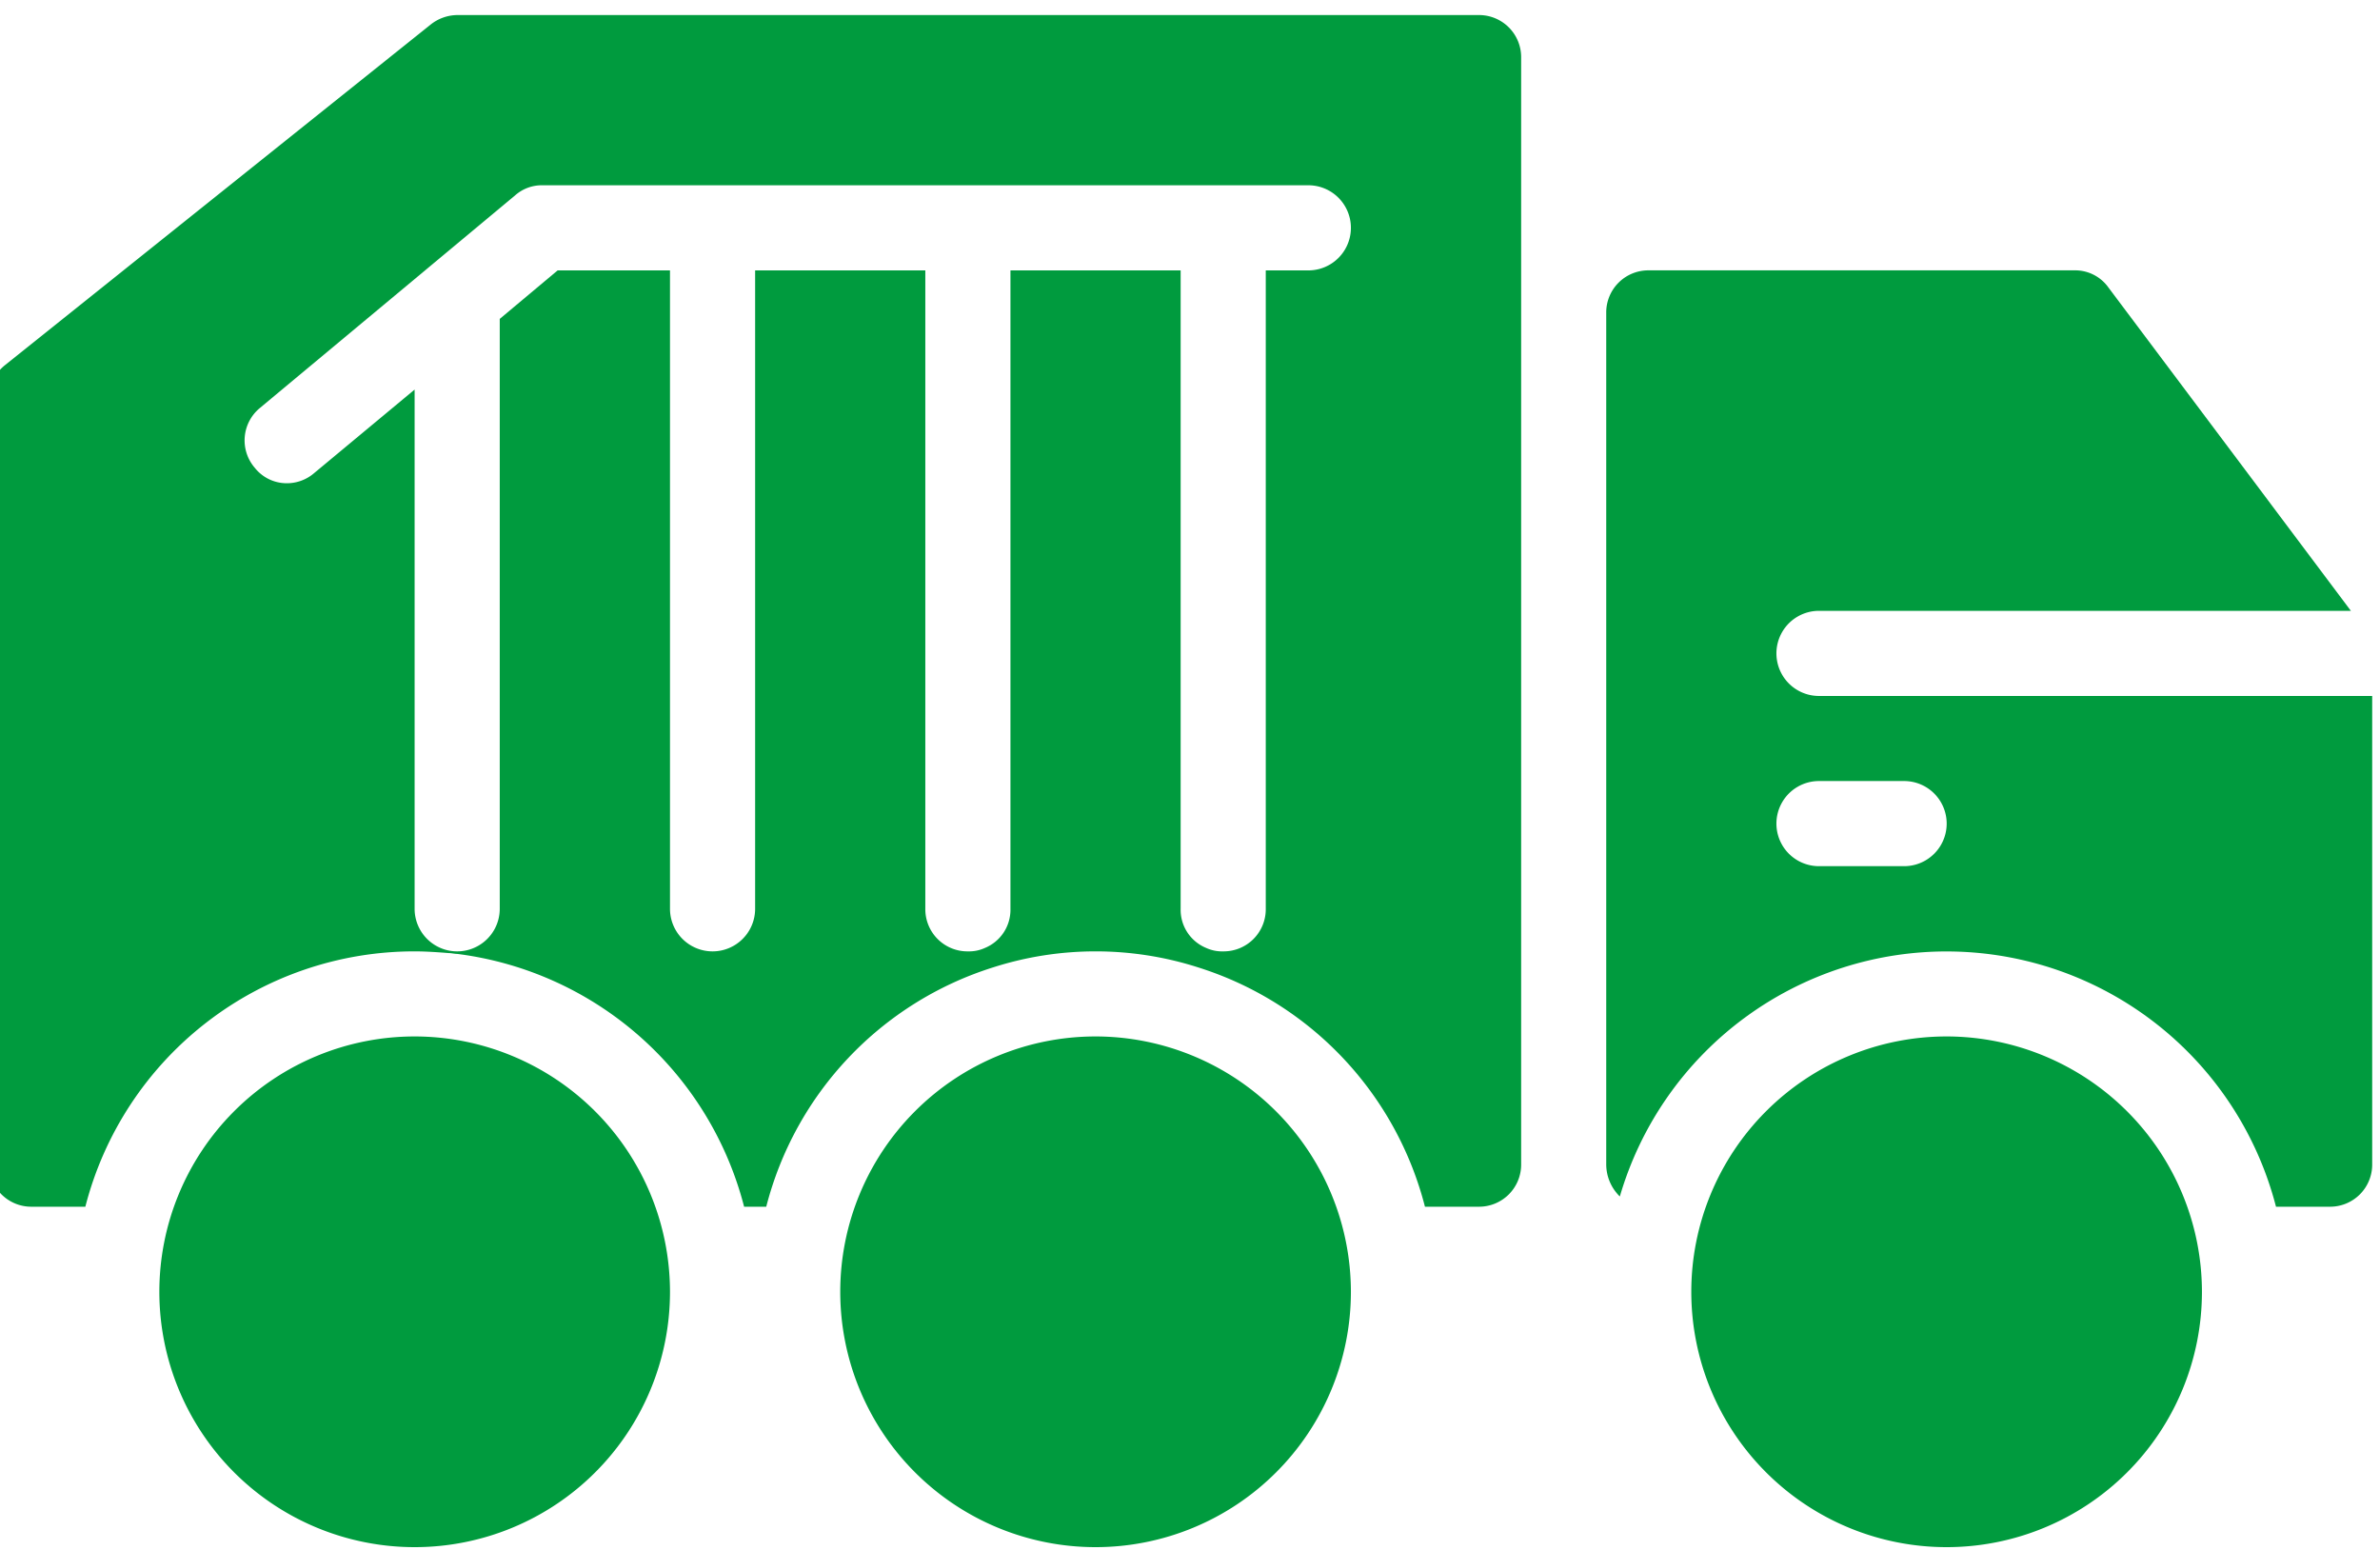
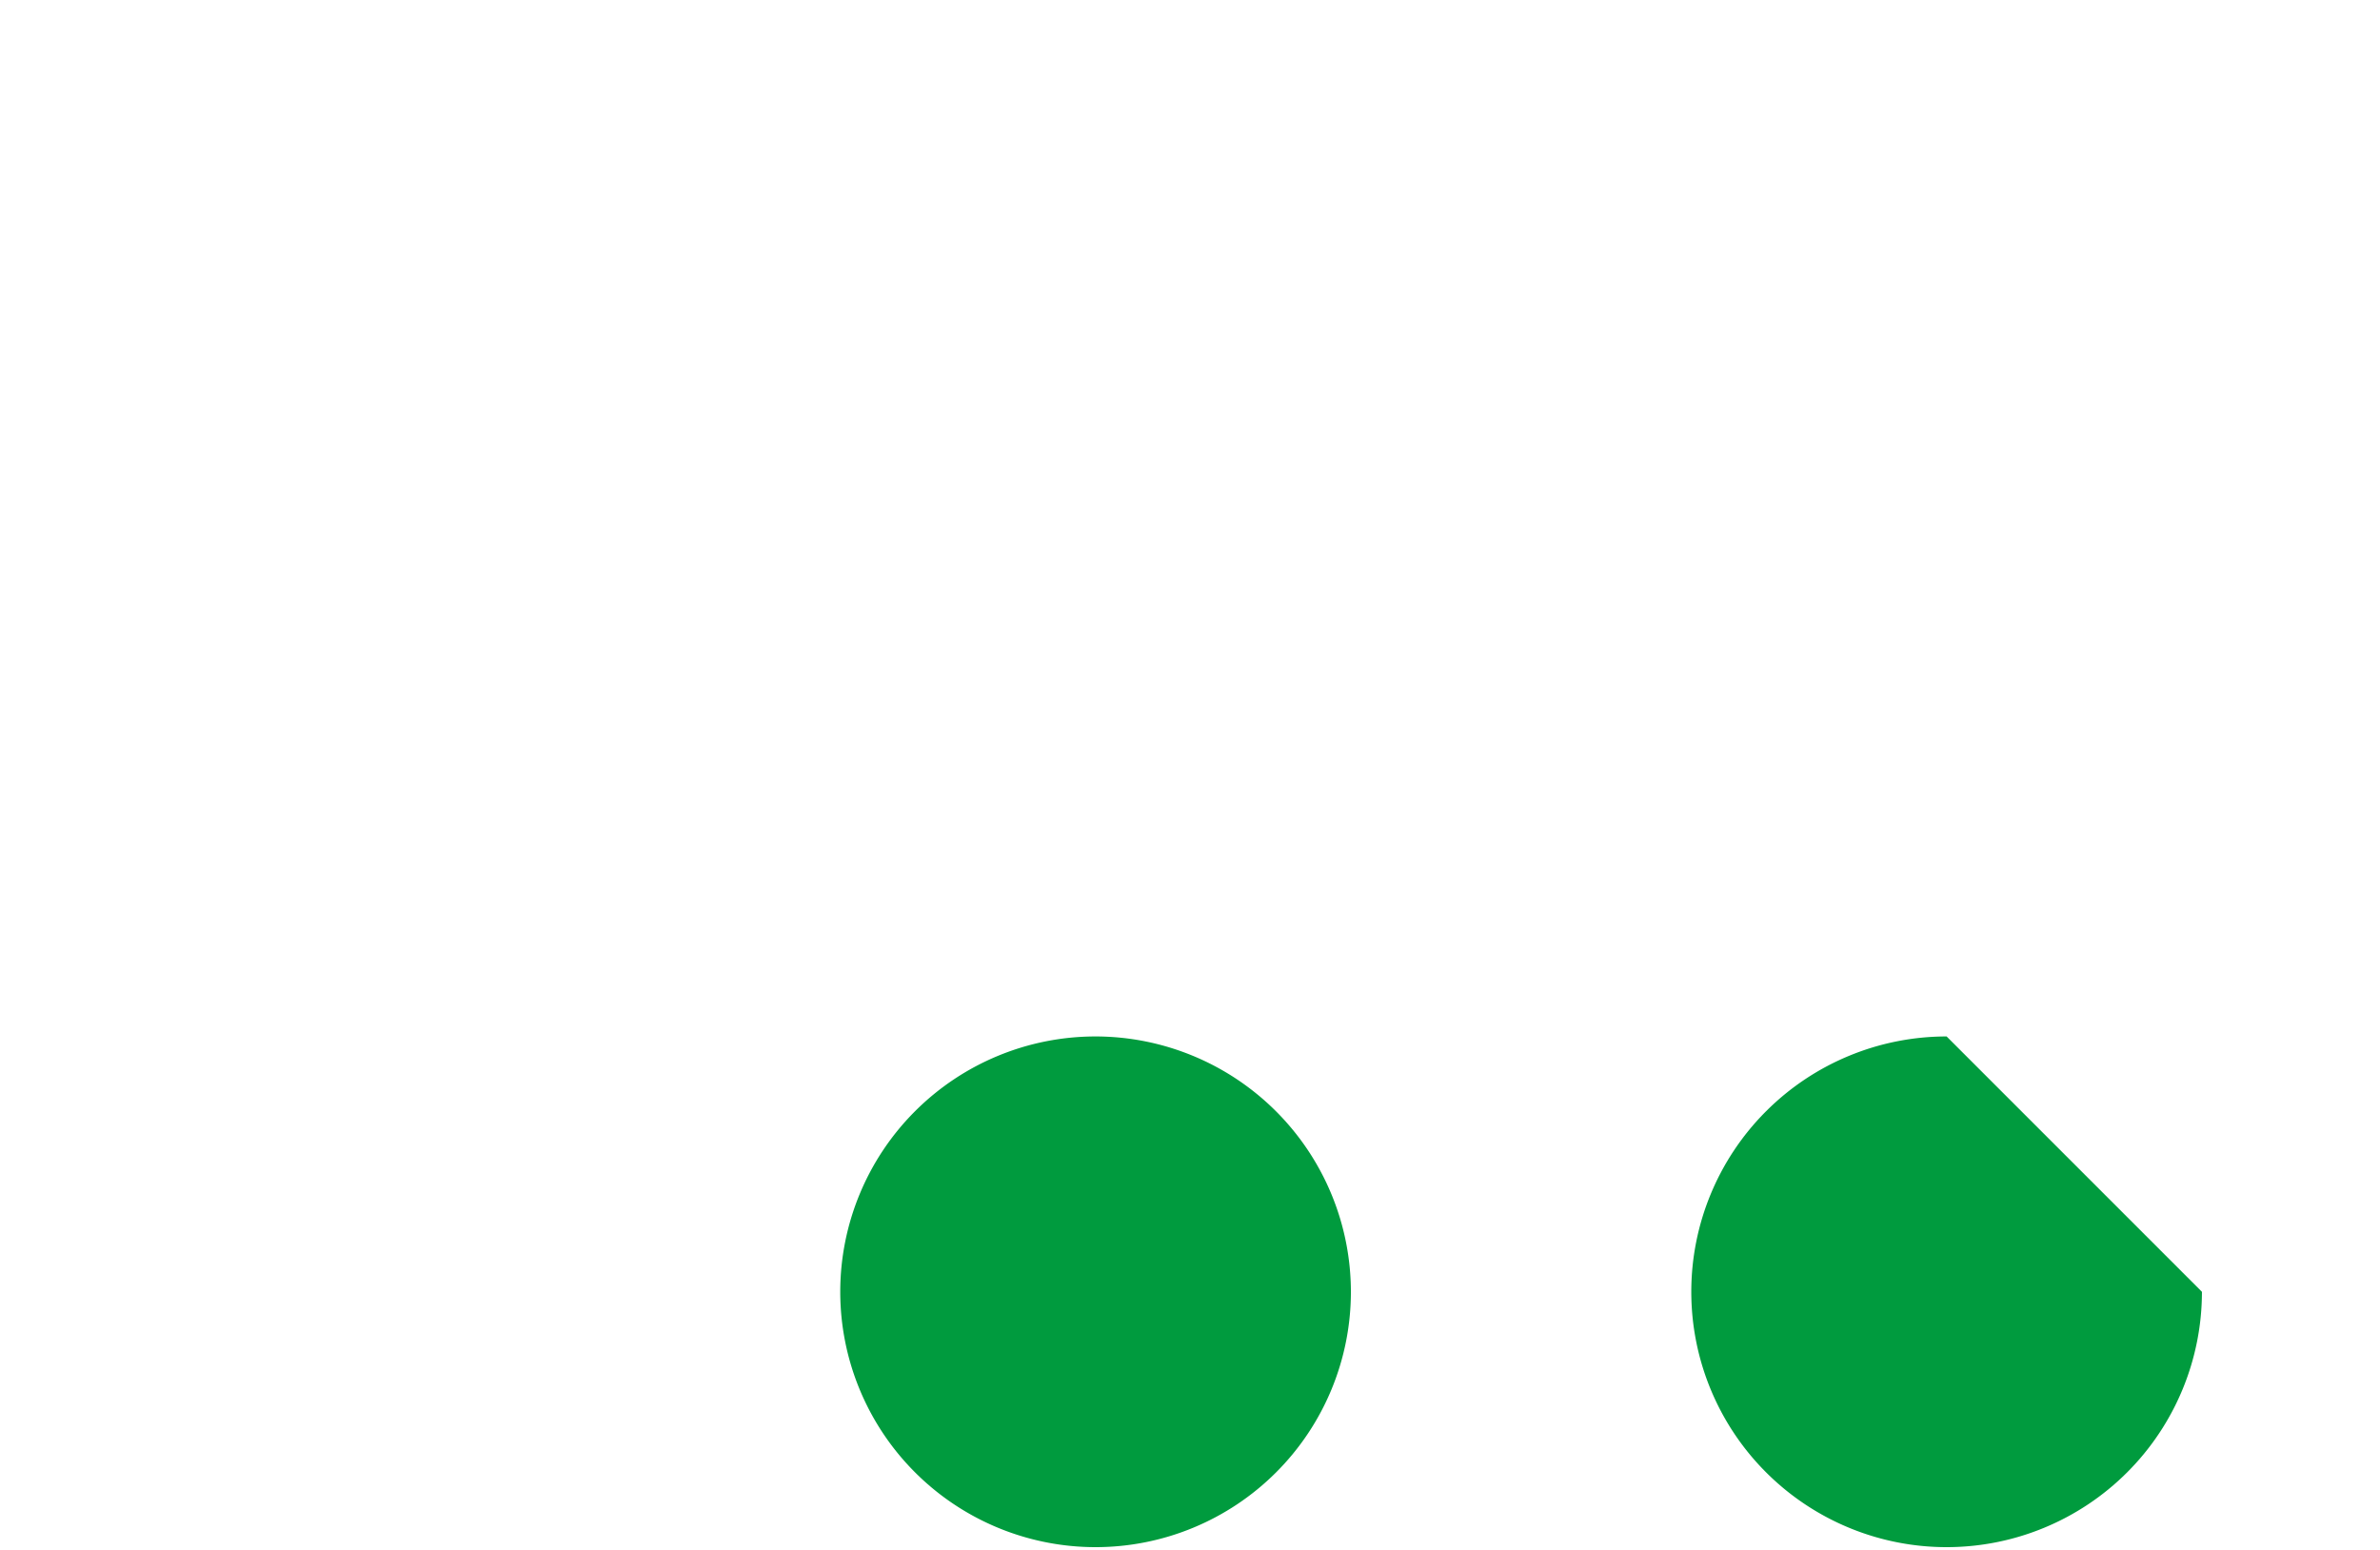
<svg xmlns="http://www.w3.org/2000/svg" width="43" height="28" viewBox="0 0 43 28">
  <defs>
    <clipPath id="clip-path">
      <rect id="Rectangle_510" data-name="Rectangle 510" width="43" height="28" transform="translate(0.196 0)" fill="#009b3e" />
    </clipPath>
  </defs>
  <g id="Group_7398" data-name="Group 7398" transform="translate(-0.196 0)" clip-path="url(#clip-path)">
-     <path id="Path_5608" data-name="Path 5608" d="M26.909,0H8.457a.784.784,0,0,0-.477.169L.292,6.32A.758.758,0,0,0,0,6.92V20.759a.761.761,0,0,0,.769.769h.969a6.138,6.138,0,0,1,5.951-4.613c.2,0,.415.015.615.031.046,0,.108.015.154.015a6.151,6.151,0,0,1,5.182,4.567h.4a6.127,6.127,0,0,1,4.09-4.321,6.071,6.071,0,0,1,3.721,0,6.127,6.127,0,0,1,4.09,4.321h.969a.761.761,0,0,0,.769-.769V.769A.761.761,0,0,0,26.909,0M23.834,4.613h-.769V16.146a.761.761,0,0,1-.769.769.688.688,0,0,1-.308-.062.745.745,0,0,1-.461-.707V4.613H18.452V16.146a.745.745,0,0,1-.461.707.688.688,0,0,1-.308.062.761.761,0,0,1-.769-.769V4.613H13.839V16.146a.769.769,0,0,1-1.538,0V4.613h-2.03l-1.046.876V16.146a.769.769,0,1,1-1.538,0V6.766L5.874,8.273a.754.754,0,0,1-.492.185A.735.735,0,0,1,4.8,8.18.758.758,0,0,1,4.89,7.1L9.5,3.26a.725.725,0,0,1,.492-.185H23.834a.769.769,0,0,1,0,1.538" transform="translate(0 0.272)" fill="#009b3e" />
-     <path id="Path_5609" data-name="Path 5609" d="M155.844,31.688a.769.769,0,0,1,0-1.538h9.61l-4.382-5.843a.737.737,0,0,0-.615-.308h-7.688a.761.761,0,0,0-.769.769V40.146a.813.813,0,0,0,.246.584,6.148,6.148,0,0,1,11.855.185h.969a.761.761,0,0,0,.769-.769V31.688Zm1.538,3.075h-1.538a.769.769,0,0,1,0-1.538h1.538a.769.769,0,1,1,0,1.538" transform="translate(-122.784 -19.115)" fill="#009b3e" />
-     <path id="Path_5610" data-name="Path 5610" d="M20.613,96a4.613,4.613,0,1,0,4.613,4.613A4.618,4.618,0,0,0,20.613,96" transform="translate(-12.925 -77.276)" fill="#009b3e" />
    <path id="Path_5611" data-name="Path 5611" d="M84.613,96a4.613,4.613,0,1,0,4.613,4.613A4.618,4.618,0,0,0,84.613,96" transform="translate(-64.623 -77.276)" fill="#009b3e" />
-     <path id="Path_5612" data-name="Path 5612" d="M164.613,96a4.613,4.613,0,1,0,4.613,4.613A4.618,4.618,0,0,0,164.613,96" transform="translate(-129.247 -77.276)" fill="#009b3e" />
+     <path id="Path_5612" data-name="Path 5612" d="M164.613,96a4.613,4.613,0,1,0,4.613,4.613" transform="translate(-129.247 -77.276)" fill="#009b3e" />
  </g>
</svg>